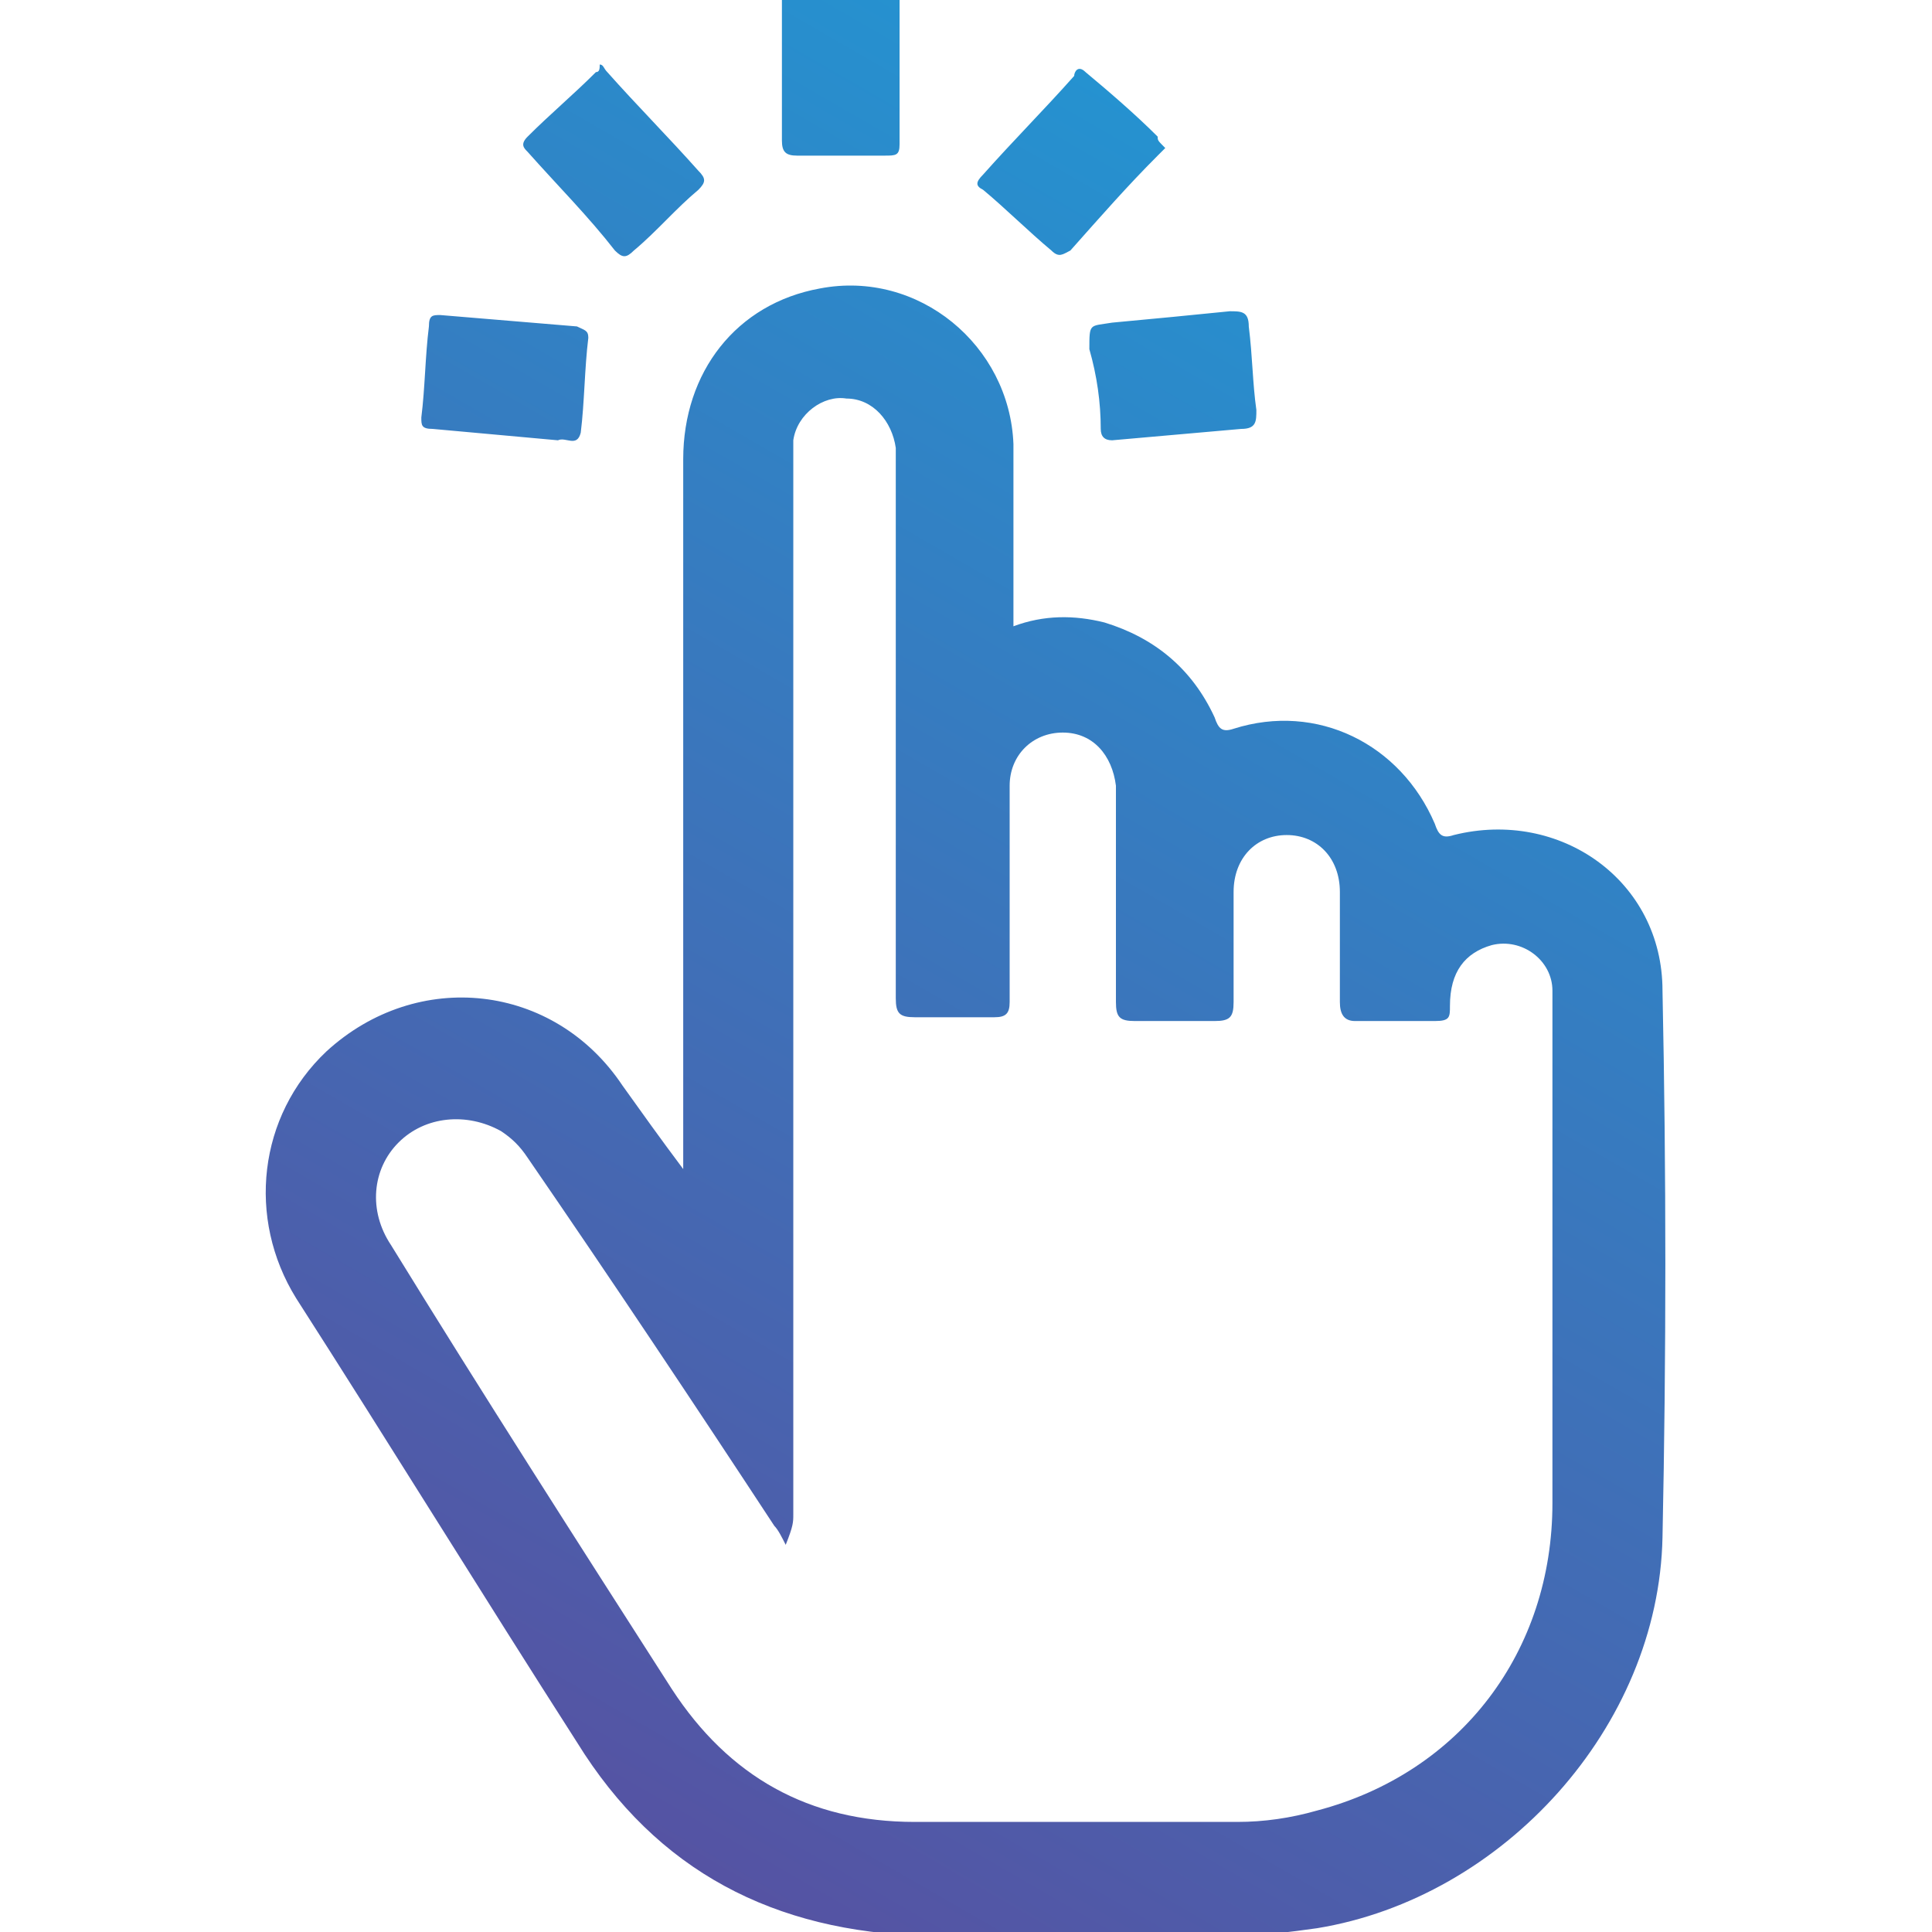
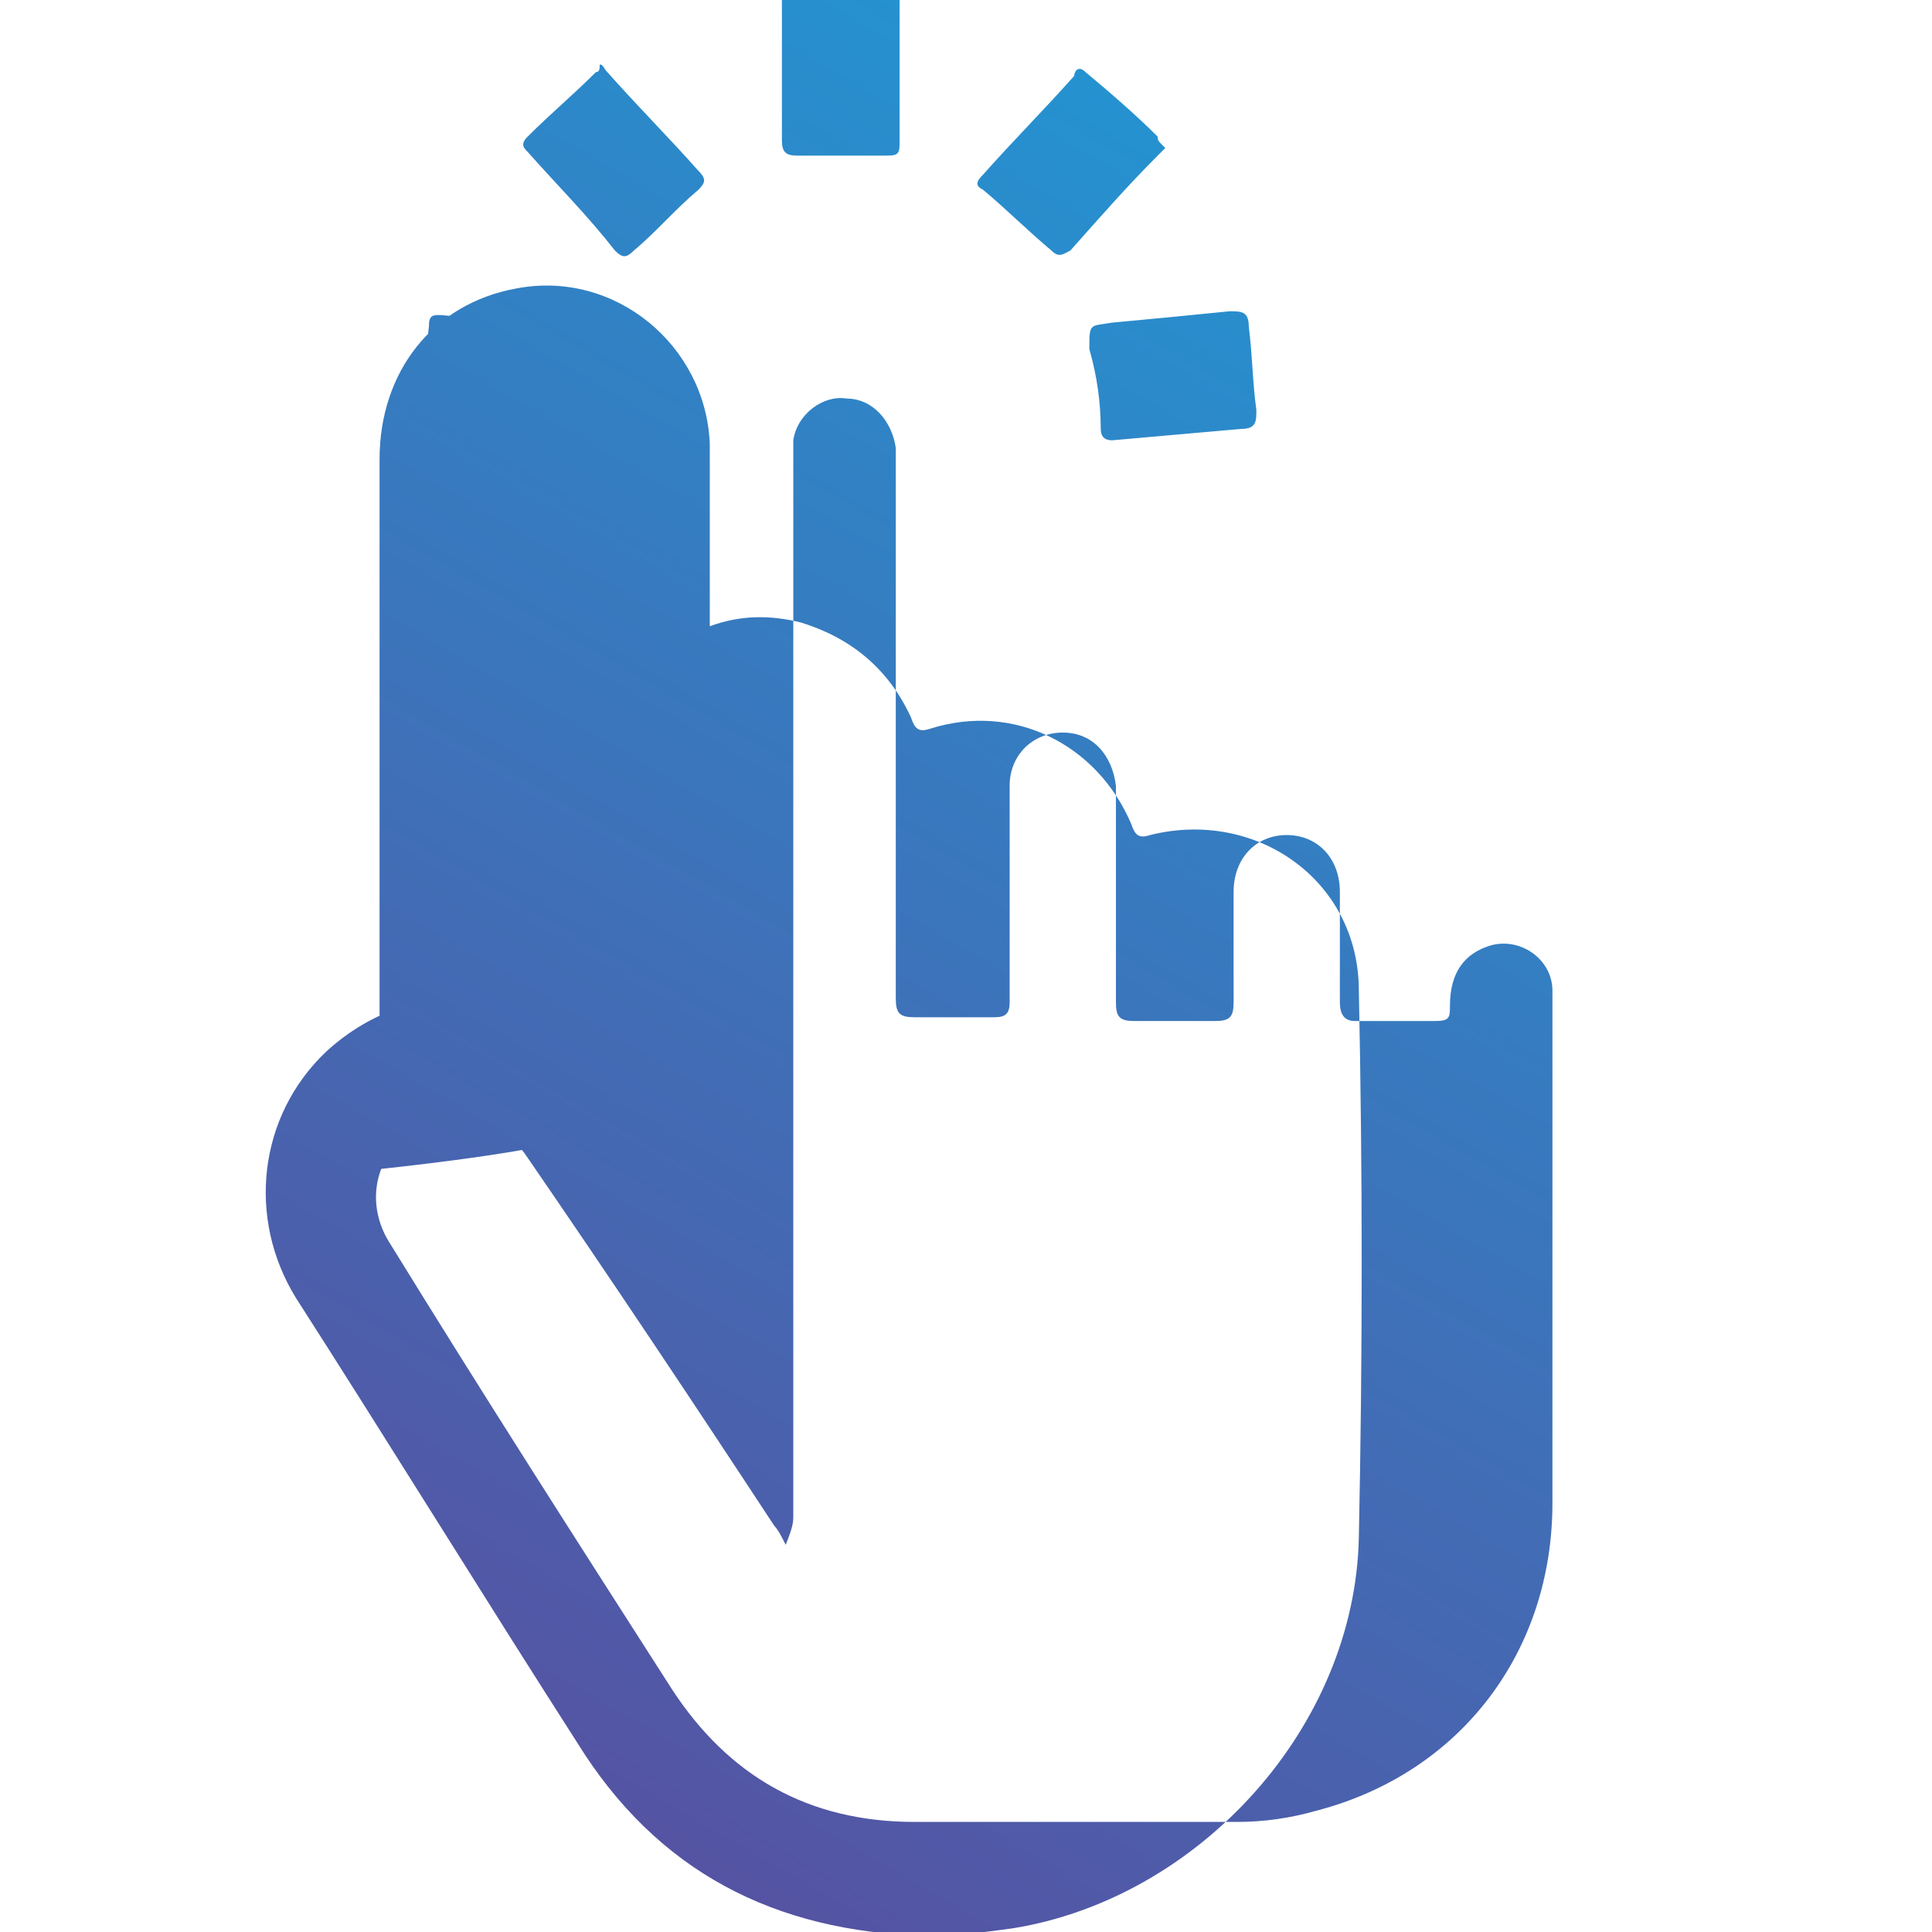
<svg xmlns="http://www.w3.org/2000/svg" version="1.1" id="Layer_1" x="0px" y="0px" viewBox="0 0 50.9 50.9" style="enable-background:new 0 0 50.9 50.9;" xml:space="preserve">
  <style type="text/css">
	.st0{fill:url(#SVGID_1_);}
</style>
  <linearGradient id="SVGID_1_" gradientUnits="userSpaceOnUse" x1="38.035" y1="7.359" x2="14.993" y2="47.268">
    <stop offset="0" style="stop-color:#2592D0" />
    <stop offset="1" style="stop-color:#5553A3" />
  </linearGradient>
-   <path class="st0" d="M23.7,0c0,1.3,0,2.5,0,3.8c0,0.3-0.1,0.3-0.4,0.3c-0.8,0-1.5,0-2.3,0c-0.3,0-0.4-0.1-0.4-0.4c0-1.3,0-2.5,0-3.8  C21.7,0,22.7,0,23.7,0z M16.4,28.6c-1.8-2.7-5.4-3.1-7.8-0.9c-1.8,1.7-2.1,4.4-0.8,6.5c2.5,3.9,4.9,7.8,7.4,11.7  c2.1,3.4,5.2,5,9.2,5.1c2.7,0,5.3,0,8,0c0.8,0,1.6-0.1,2.3-0.2c4.9-0.8,9-5.3,9.1-10.3c0.1-4.8,0.1-9.6,0-14.4  c0-2.9-2.7-4.8-5.5-4.1c-0.3,0.1-0.4,0-0.5-0.3c-0.9-2.1-3.1-3.2-5.3-2.5c-0.3,0.1-0.4,0-0.5-0.3c-0.6-1.3-1.6-2.1-2.9-2.5  c-0.8-0.2-1.6-0.2-2.4,0.1c0-0.2,0-0.4,0-0.5c0-1.4,0-2.9,0-4.3c-0.1-2.6-2.5-4.6-5.1-4.1c-2.2,0.4-3.6,2.2-3.6,4.5c0,6,0,12,0,18  c0,0.2,0,0.4,0,0.7C17.4,30,16.9,29.3,16.4,28.6z M20.9,39.9c0-9.2,0-18.4,0-27.6c0-0.2,0-0.5,0-0.7c0.1-0.7,0.8-1.2,1.4-1.1  c0.7,0,1.2,0.6,1.3,1.3c0,0.2,0,0.3,0,0.5c0,4.7,0,9.3,0,14c0,0.4,0.1,0.5,0.5,0.5c0.7,0,1.4,0,2.1,0c0.3,0,0.4-0.1,0.4-0.4  c0-1.9,0-3.8,0-5.7c0-0.8,0.6-1.4,1.4-1.4c0.8,0,1.3,0.6,1.4,1.4c0,0.1,0,0.3,0,0.4c0,1.8,0,3.5,0,5.3c0,0.4,0.1,0.5,0.5,0.5  c0.7,0,1.4,0,2.1,0c0.4,0,0.5-0.1,0.5-0.5c0-1,0-1.9,0-2.9c0-0.9,0.6-1.5,1.4-1.5c0.8,0,1.4,0.6,1.4,1.5c0,1,0,2,0,2.9  c0,0.3,0.1,0.5,0.4,0.5c0.7,0,1.4,0,2.1,0c0.4,0,0.4-0.1,0.4-0.4c0-0.9,0.4-1.4,1.1-1.6c0.8-0.2,1.6,0.4,1.6,1.2c0,0.1,0,0.3,0,0.4  c0,4.4,0,8.8,0,13.1c0,3.9-2.4,7.1-6.2,8.1c-0.7,0.2-1.4,0.3-2.1,0.3c-2.8,0-5.6,0-8.5,0c-2.8,0-4.9-1.2-6.4-3.5  c-2.5-3.9-5-7.8-7.4-11.7c-0.6-0.9-0.5-2,0.2-2.7c0.7-0.7,1.8-0.8,2.7-0.3c0.3,0.2,0.5,0.4,0.7,0.7c2.2,3.2,4.4,6.5,6.5,9.7  c0.1,0.1,0.2,0.3,0.3,0.5C20.9,40.2,20.9,40.1,20.9,39.9z M29,11.3c0,0.2,0.1,0.3,0.3,0.3c1.1-0.1,2.3-0.2,3.4-0.3  c0.4,0,0.4-0.2,0.4-0.5C33,10.1,33,9.4,32.9,8.6c0-0.4-0.2-0.4-0.5-0.4c-1,0.1-2,0.2-3.1,0.3c-0.6,0.1-0.6,0-0.6,0.7  C28.9,9.9,29,10.6,29,11.3z M15.3,11.4c0.1-0.8,0.1-1.7,0.2-2.5c0-0.2-0.1-0.2-0.3-0.3c-1.2-0.1-2.4-0.2-3.6-0.3  c-0.2,0-0.3,0-0.3,0.3c-0.1,0.8-0.1,1.6-0.2,2.4c0,0.2,0,0.3,0.3,0.3c1.1,0.1,2.2,0.2,3.3,0.3C14.9,11.5,15.2,11.8,15.3,11.4z   M15.7,1.9c-0.6,0.6-1.2,1.1-1.8,1.7c-0.2,0.2-0.1,0.3,0,0.4c0.8,0.9,1.6,1.7,2.3,2.6c0.2,0.2,0.3,0.2,0.5,0  c0.6-0.5,1.1-1.1,1.7-1.6c0.2-0.2,0.2-0.3,0-0.5c-0.8-0.9-1.6-1.7-2.4-2.6c-0.1-0.1-0.1-0.2-0.2-0.2C15.8,1.8,15.8,1.9,15.7,1.9z   M30.5,3.6c-0.6-0.6-1.3-1.2-1.9-1.7c-0.2-0.2-0.3,0-0.3,0.1c-0.8,0.9-1.6,1.7-2.4,2.6c-0.2,0.2-0.2,0.3,0,0.4  c0.6,0.5,1.2,1.1,1.8,1.6c0.2,0.2,0.3,0.1,0.5,0c0.8-0.9,1.5-1.7,2.3-2.5c0.1-0.1,0.1-0.1,0.2-0.2C30.5,3.7,30.5,3.7,30.5,3.6z" />
+   <path class="st0" d="M23.7,0c0,1.3,0,2.5,0,3.8c0,0.3-0.1,0.3-0.4,0.3c-0.8,0-1.5,0-2.3,0c-0.3,0-0.4-0.1-0.4-0.4c0-1.3,0-2.5,0-3.8  C21.7,0,22.7,0,23.7,0z M16.4,28.6c-1.8-2.7-5.4-3.1-7.8-0.9c-1.8,1.7-2.1,4.4-0.8,6.5c2.5,3.9,4.9,7.8,7.4,11.7  c2.1,3.4,5.2,5,9.2,5.1c0.8,0,1.6-0.1,2.3-0.2c4.9-0.8,9-5.3,9.1-10.3c0.1-4.8,0.1-9.6,0-14.4  c0-2.9-2.7-4.8-5.5-4.1c-0.3,0.1-0.4,0-0.5-0.3c-0.9-2.1-3.1-3.2-5.3-2.5c-0.3,0.1-0.4,0-0.5-0.3c-0.6-1.3-1.6-2.1-2.9-2.5  c-0.8-0.2-1.6-0.2-2.4,0.1c0-0.2,0-0.4,0-0.5c0-1.4,0-2.9,0-4.3c-0.1-2.6-2.5-4.6-5.1-4.1c-2.2,0.4-3.6,2.2-3.6,4.5c0,6,0,12,0,18  c0,0.2,0,0.4,0,0.7C17.4,30,16.9,29.3,16.4,28.6z M20.9,39.9c0-9.2,0-18.4,0-27.6c0-0.2,0-0.5,0-0.7c0.1-0.7,0.8-1.2,1.4-1.1  c0.7,0,1.2,0.6,1.3,1.3c0,0.2,0,0.3,0,0.5c0,4.7,0,9.3,0,14c0,0.4,0.1,0.5,0.5,0.5c0.7,0,1.4,0,2.1,0c0.3,0,0.4-0.1,0.4-0.4  c0-1.9,0-3.8,0-5.7c0-0.8,0.6-1.4,1.4-1.4c0.8,0,1.3,0.6,1.4,1.4c0,0.1,0,0.3,0,0.4c0,1.8,0,3.5,0,5.3c0,0.4,0.1,0.5,0.5,0.5  c0.7,0,1.4,0,2.1,0c0.4,0,0.5-0.1,0.5-0.5c0-1,0-1.9,0-2.9c0-0.9,0.6-1.5,1.4-1.5c0.8,0,1.4,0.6,1.4,1.5c0,1,0,2,0,2.9  c0,0.3,0.1,0.5,0.4,0.5c0.7,0,1.4,0,2.1,0c0.4,0,0.4-0.1,0.4-0.4c0-0.9,0.4-1.4,1.1-1.6c0.8-0.2,1.6,0.4,1.6,1.2c0,0.1,0,0.3,0,0.4  c0,4.4,0,8.8,0,13.1c0,3.9-2.4,7.1-6.2,8.1c-0.7,0.2-1.4,0.3-2.1,0.3c-2.8,0-5.6,0-8.5,0c-2.8,0-4.9-1.2-6.4-3.5  c-2.5-3.9-5-7.8-7.4-11.7c-0.6-0.9-0.5-2,0.2-2.7c0.7-0.7,1.8-0.8,2.7-0.3c0.3,0.2,0.5,0.4,0.7,0.7c2.2,3.2,4.4,6.5,6.5,9.7  c0.1,0.1,0.2,0.3,0.3,0.5C20.9,40.2,20.9,40.1,20.9,39.9z M29,11.3c0,0.2,0.1,0.3,0.3,0.3c1.1-0.1,2.3-0.2,3.4-0.3  c0.4,0,0.4-0.2,0.4-0.5C33,10.1,33,9.4,32.9,8.6c0-0.4-0.2-0.4-0.5-0.4c-1,0.1-2,0.2-3.1,0.3c-0.6,0.1-0.6,0-0.6,0.7  C28.9,9.9,29,10.6,29,11.3z M15.3,11.4c0.1-0.8,0.1-1.7,0.2-2.5c0-0.2-0.1-0.2-0.3-0.3c-1.2-0.1-2.4-0.2-3.6-0.3  c-0.2,0-0.3,0-0.3,0.3c-0.1,0.8-0.1,1.6-0.2,2.4c0,0.2,0,0.3,0.3,0.3c1.1,0.1,2.2,0.2,3.3,0.3C14.9,11.5,15.2,11.8,15.3,11.4z   M15.7,1.9c-0.6,0.6-1.2,1.1-1.8,1.7c-0.2,0.2-0.1,0.3,0,0.4c0.8,0.9,1.6,1.7,2.3,2.6c0.2,0.2,0.3,0.2,0.5,0  c0.6-0.5,1.1-1.1,1.7-1.6c0.2-0.2,0.2-0.3,0-0.5c-0.8-0.9-1.6-1.7-2.4-2.6c-0.1-0.1-0.1-0.2-0.2-0.2C15.8,1.8,15.8,1.9,15.7,1.9z   M30.5,3.6c-0.6-0.6-1.3-1.2-1.9-1.7c-0.2-0.2-0.3,0-0.3,0.1c-0.8,0.9-1.6,1.7-2.4,2.6c-0.2,0.2-0.2,0.3,0,0.4  c0.6,0.5,1.2,1.1,1.8,1.6c0.2,0.2,0.3,0.1,0.5,0c0.8-0.9,1.5-1.7,2.3-2.5c0.1-0.1,0.1-0.1,0.2-0.2C30.5,3.7,30.5,3.7,30.5,3.6z" />
</svg>